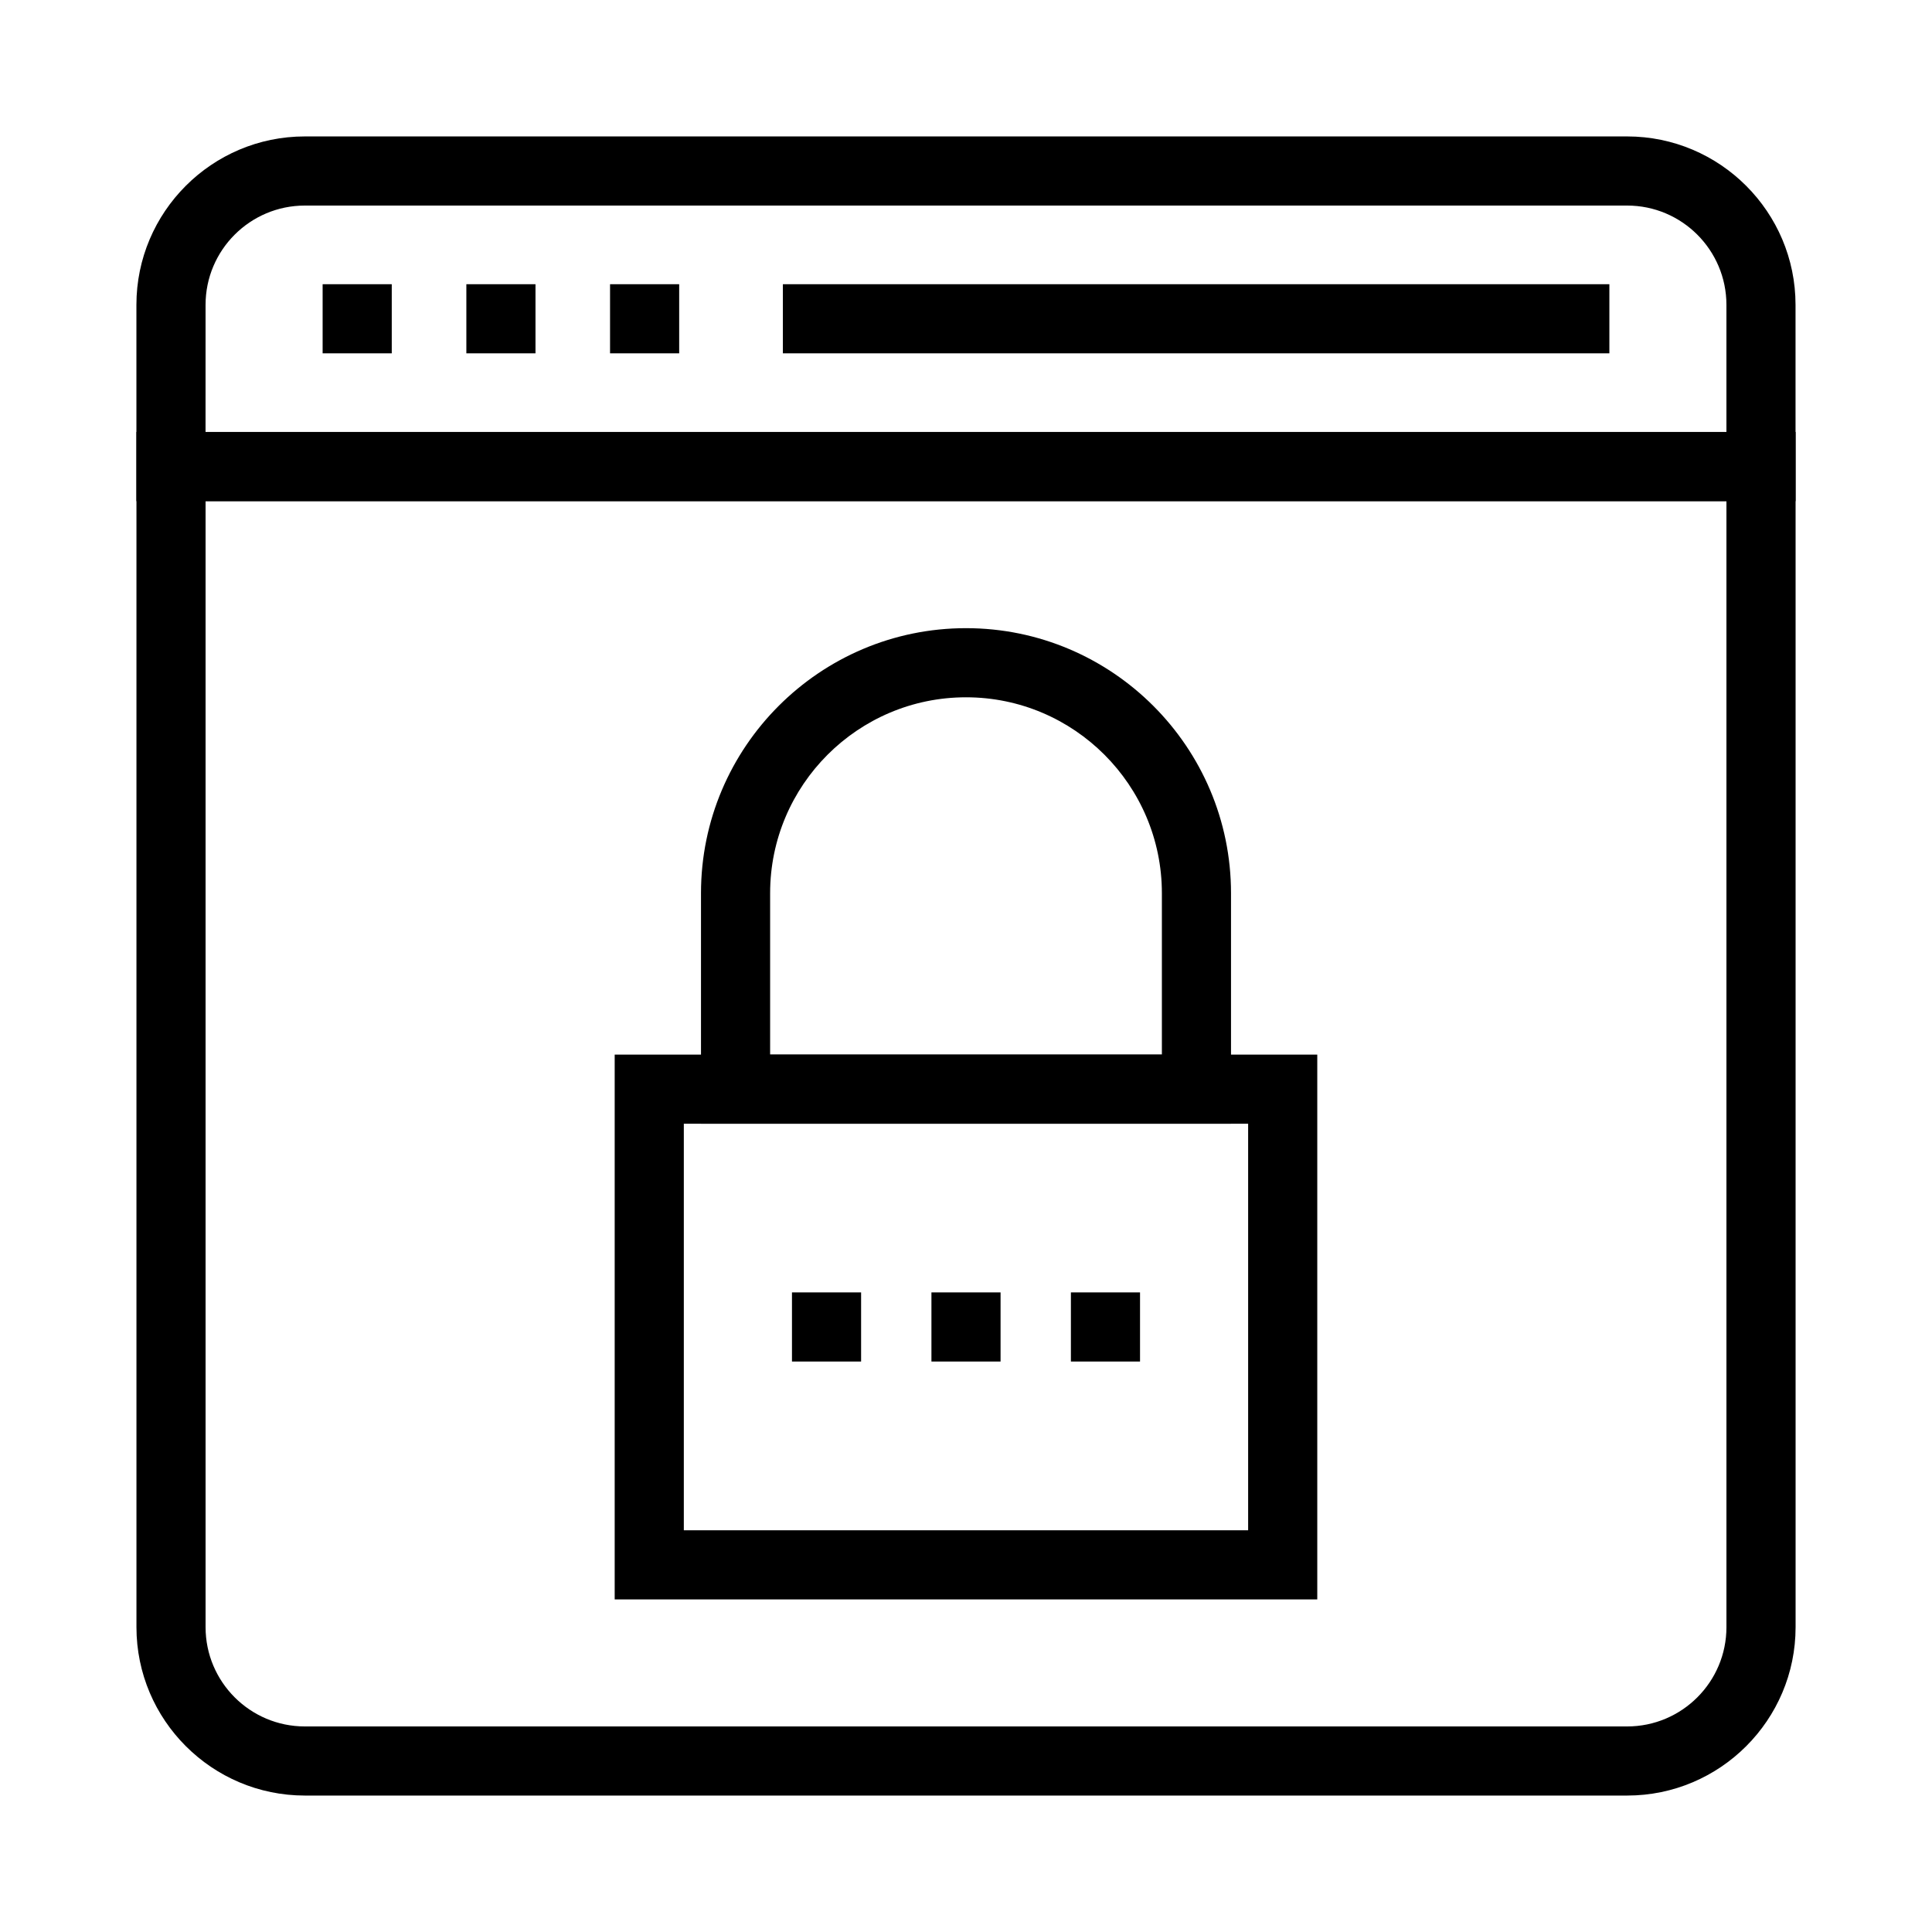
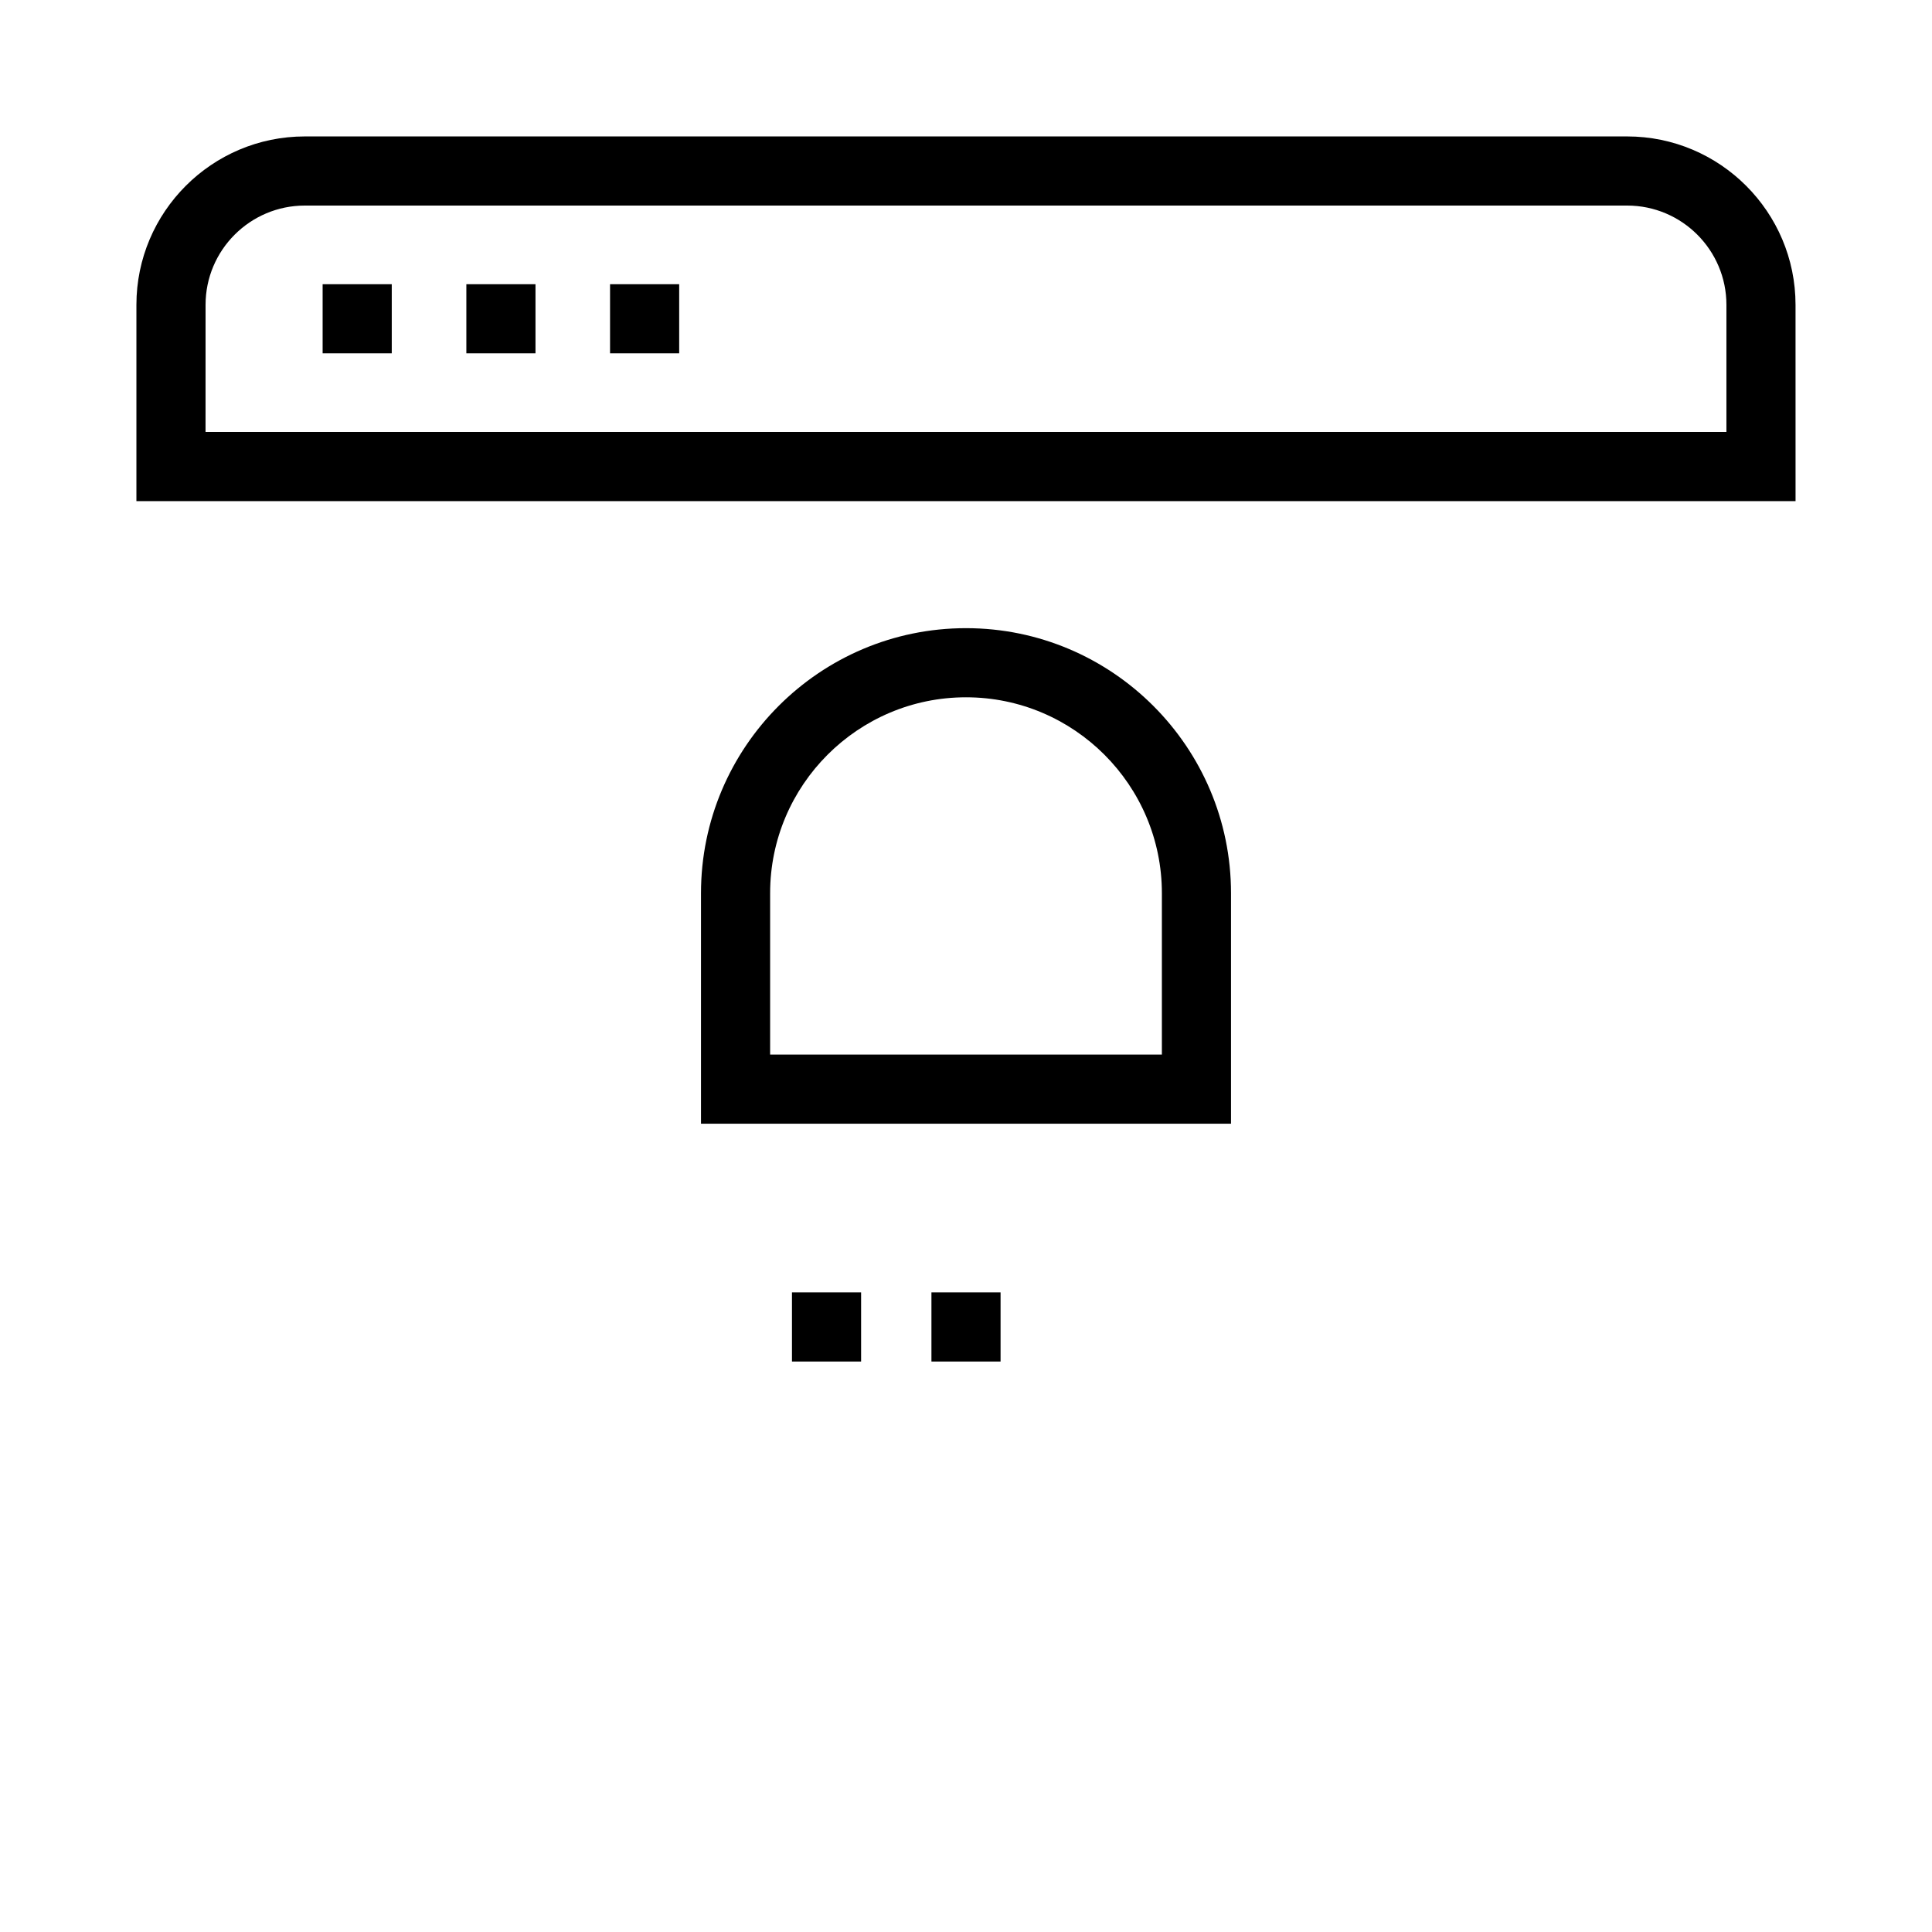
<svg xmlns="http://www.w3.org/2000/svg" fill="#000000" width="800px" height="800px" version="1.1" viewBox="144 144 512 512">
  <g>
    <path d="m619.84 276.8h-439.69v-52.016c0-24.609 20.02-44.629 44.629-44.629h350.43c24.605 0 44.625 20.02 44.625 44.629zm-421.37-18.32h403.05v-33.695c0-14.508-11.801-26.309-26.305-26.309h-350.43c-14.508 0-26.309 11.801-26.309 26.309z" />
-     <path d="m575.22 619.84h-350.43c-24.609 0-44.629-20.02-44.629-44.625v-316.74h439.69v316.74c0 24.605-20.02 44.625-44.625 44.625zm-376.74-343.04v298.42c0 14.504 11.801 26.305 26.309 26.305h350.43c14.504 0 26.305-11.801 26.305-26.305v-298.42z" />
    <path d="m229.5 219.32h18.32v18.32h-18.32z" />
    <path d="m267.59 219.32h18.32v18.32h-18.32z" />
    <path d="m305.67 219.32h18.32v18.32h-18.32z" />
-     <path d="m351.47 219.32h219.03v18.32h-219.03z" />
    <path d="m353.88 486.5h18.32v18.32h-18.32z" />
    <path d="m390.84 486.5h18.32v18.32h-18.32z" />
-     <path d="m427.8 486.5h18.32v18.32h-18.32z" />
-     <path d="m493.09 567.86h-186.19v-144.38h186.19zm-167.87-18.32h149.55v-107.74h-149.55z" />
    <path d="m470.23 441.79h-140.46v-61.086c0-38.73 31.508-70.234 70.23-70.234 38.727 0 70.23 31.508 70.23 70.234zm-122.14-18.32h103.82v-42.766c0-28.625-23.285-51.914-51.91-51.914s-51.91 23.289-51.91 51.914z" />
  </g>
</svg>